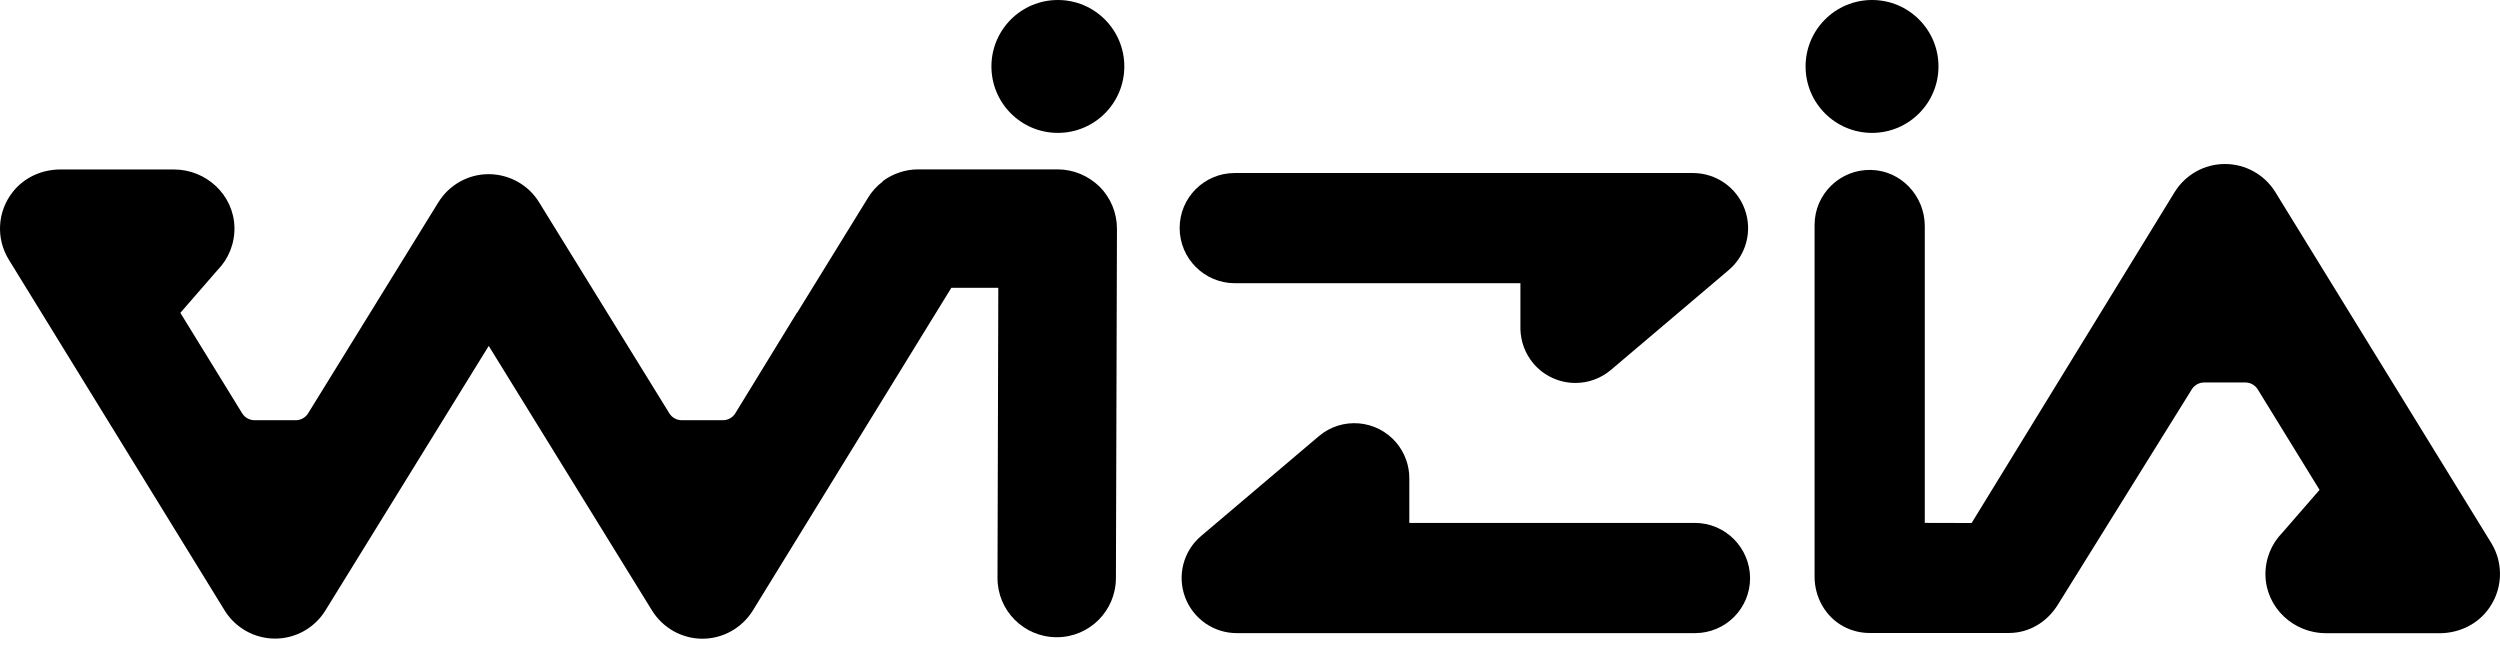
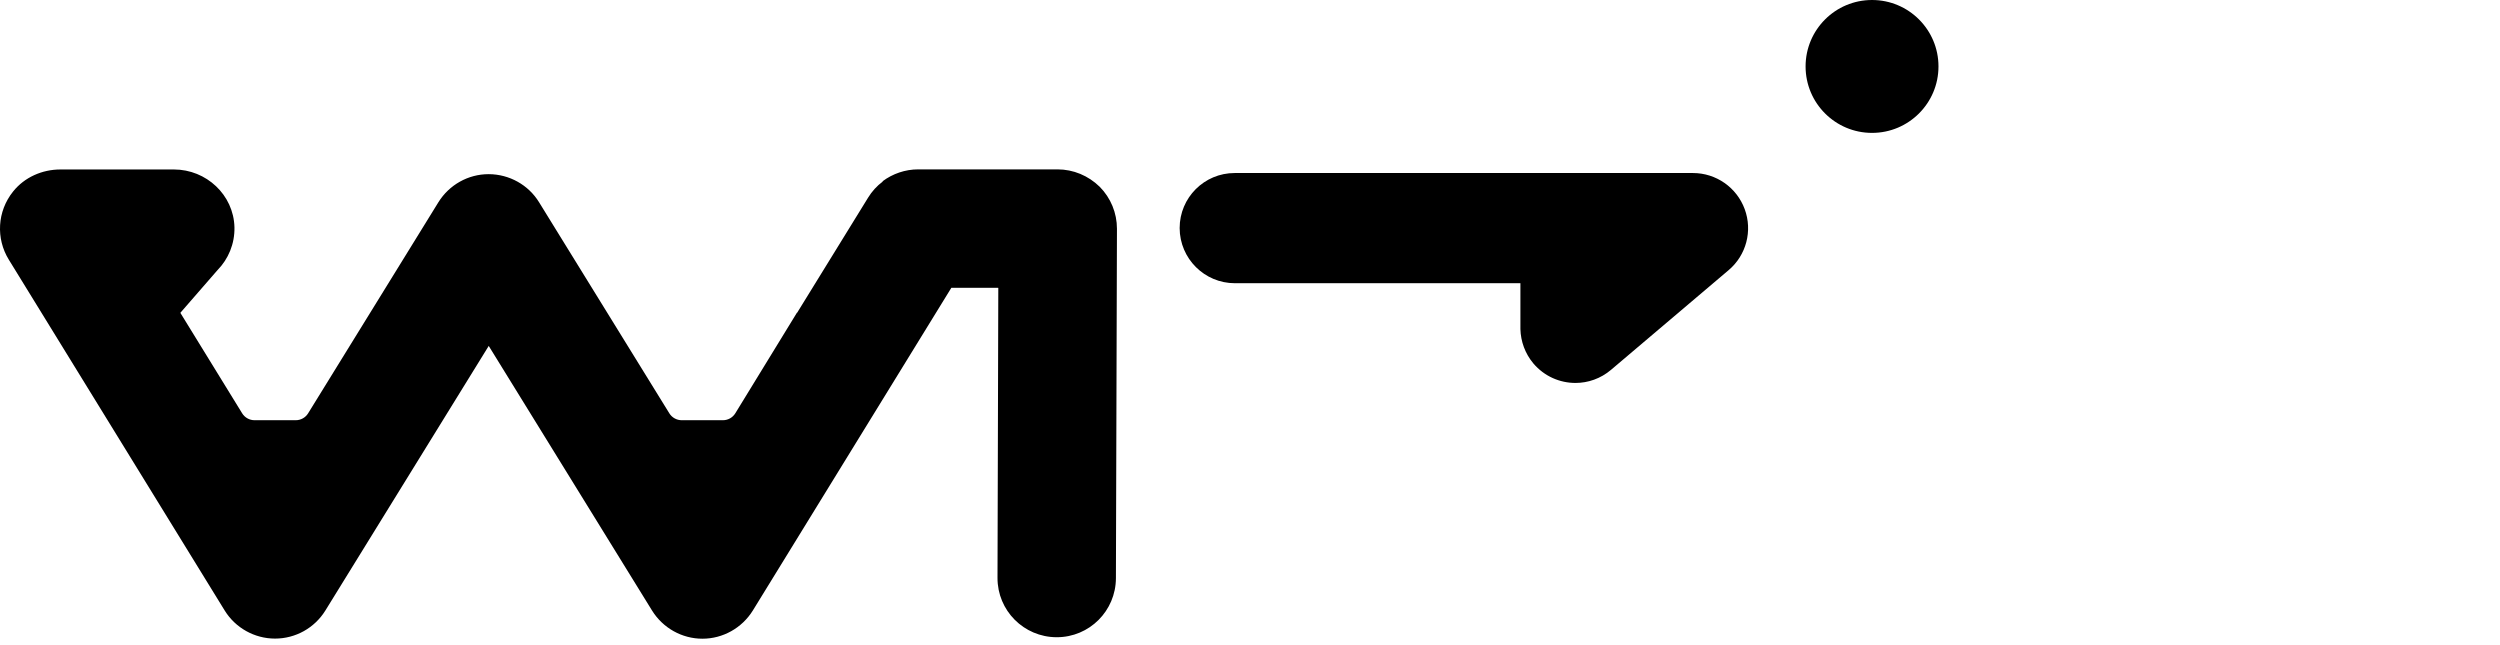
<svg xmlns="http://www.w3.org/2000/svg" width="128" height="33" viewBox="0 0 128 33" fill="none">
-   <path d="M127.551 27.799L116.499 9.838C115.95 8.945 114.97 8.397 113.919 8.397C112.869 8.397 111.895 8.939 111.34 9.838L100.947 26.778C100.405 26.778 98.748 26.772 98.549 26.772V11.577C98.549 10.042 97.347 8.741 95.806 8.7C94.213 8.659 92.906 9.937 92.906 11.519V29.527C92.906 30.571 93.455 31.563 94.371 32.065C94.797 32.298 95.264 32.409 95.725 32.409C97.032 32.409 102.85 32.409 102.85 32.409C103.9 32.409 104.81 31.849 105.365 30.956L112.221 19.933C112.356 19.717 112.595 19.583 112.852 19.583H114.964C115.221 19.583 115.46 19.717 115.594 19.933L118.757 25.074C118.757 25.08 118.757 25.08 118.757 25.086L116.855 27.274C116.306 27.834 115.973 28.61 115.991 29.462C116.032 31.12 117.432 32.421 119.09 32.421H124.902C125.835 32.421 126.74 32.024 127.323 31.295C128.146 30.273 128.216 28.879 127.551 27.799Z" fill="black" />
  <path d="M54.147 8.672H47.011C46.346 8.672 45.709 8.893 45.19 9.279C45.19 9.284 45.196 9.29 45.196 9.296C44.898 9.518 44.642 9.798 44.443 10.125L40.814 16.012C40.808 16.012 40.802 16.012 40.802 16.012C40.802 16.018 37.645 21.165 37.645 21.165C37.511 21.381 37.272 21.515 37.015 21.515H34.902C34.646 21.515 34.406 21.381 34.272 21.165L28.408 11.665L27.602 10.358C27.054 9.465 26.079 8.923 25.029 8.917H25.023H25.017C23.967 8.917 22.998 9.465 22.444 10.358L15.774 21.165C15.64 21.381 15.401 21.515 15.144 21.515H13.031C12.775 21.515 12.535 21.381 12.401 21.165L9.238 16.024C9.238 16.018 9.238 16.018 9.238 16.012L11.141 13.824C11.689 13.264 12.022 12.488 12.004 11.636C11.963 9.979 10.563 8.677 8.906 8.677H3.094C2.16 8.677 1.256 9.074 0.672 9.804C-0.145 10.819 -0.215 12.214 0.45 13.293L11.502 31.255C12.051 32.147 13.031 32.696 14.082 32.696C15.132 32.696 16.107 32.153 16.661 31.255L25.023 17.711L25.426 18.364L33.385 31.26C33.94 32.153 34.914 32.702 35.964 32.702C37.015 32.702 37.989 32.153 38.544 31.26L48.709 14.735C48.726 14.735 48.738 14.735 48.756 14.735H51.101C51.107 14.735 51.113 14.74 51.113 14.746L51.072 29.586C51.066 31.26 52.42 32.62 54.095 32.626C54.101 32.626 54.101 32.626 54.107 32.626C55.776 32.626 57.129 31.278 57.135 29.603L57.188 11.712C57.188 10.907 56.873 10.136 56.306 9.564C55.723 8.993 54.953 8.672 54.147 8.672Z" fill="black" />
-   <path d="M54.163 6.804C56.042 6.804 57.565 5.281 57.565 3.402C57.565 1.523 56.042 0 54.163 0C52.284 0 50.761 1.523 50.761 3.402C50.761 5.281 52.284 6.804 54.163 6.804Z" fill="black" />
  <path d="M95.848 6.804C97.727 6.804 99.25 5.281 99.25 3.402C99.25 1.523 97.727 0 95.848 0C93.969 0 92.446 1.523 92.446 3.402C92.446 5.281 93.969 6.804 95.848 6.804Z" fill="black" />
-   <path d="M86.774 26.773H72.157V24.48C72.157 23.838 71.935 23.196 71.492 22.665C70.482 21.474 68.702 21.329 67.518 22.338L61.495 27.444C60.591 28.209 60.264 29.457 60.673 30.566C61.081 31.675 62.137 32.416 63.322 32.416H86.786C88.344 32.416 89.605 31.155 89.605 29.597C89.593 28.033 88.332 26.773 86.774 26.773Z" fill="black" />
  <path d="M63.228 14.501H77.845V16.818V16.824V16.853C77.863 17.477 78.079 18.096 78.51 18.61C79.071 19.269 79.864 19.607 80.664 19.607C81.306 19.607 81.953 19.386 82.484 18.936L88.507 13.83C89.411 13.066 89.738 11.817 89.329 10.709C88.921 9.6 87.865 8.859 86.68 8.859H63.216C61.658 8.859 60.398 10.119 60.398 11.677C60.403 13.241 61.67 14.501 63.228 14.501Z" fill="black" />
</svg>